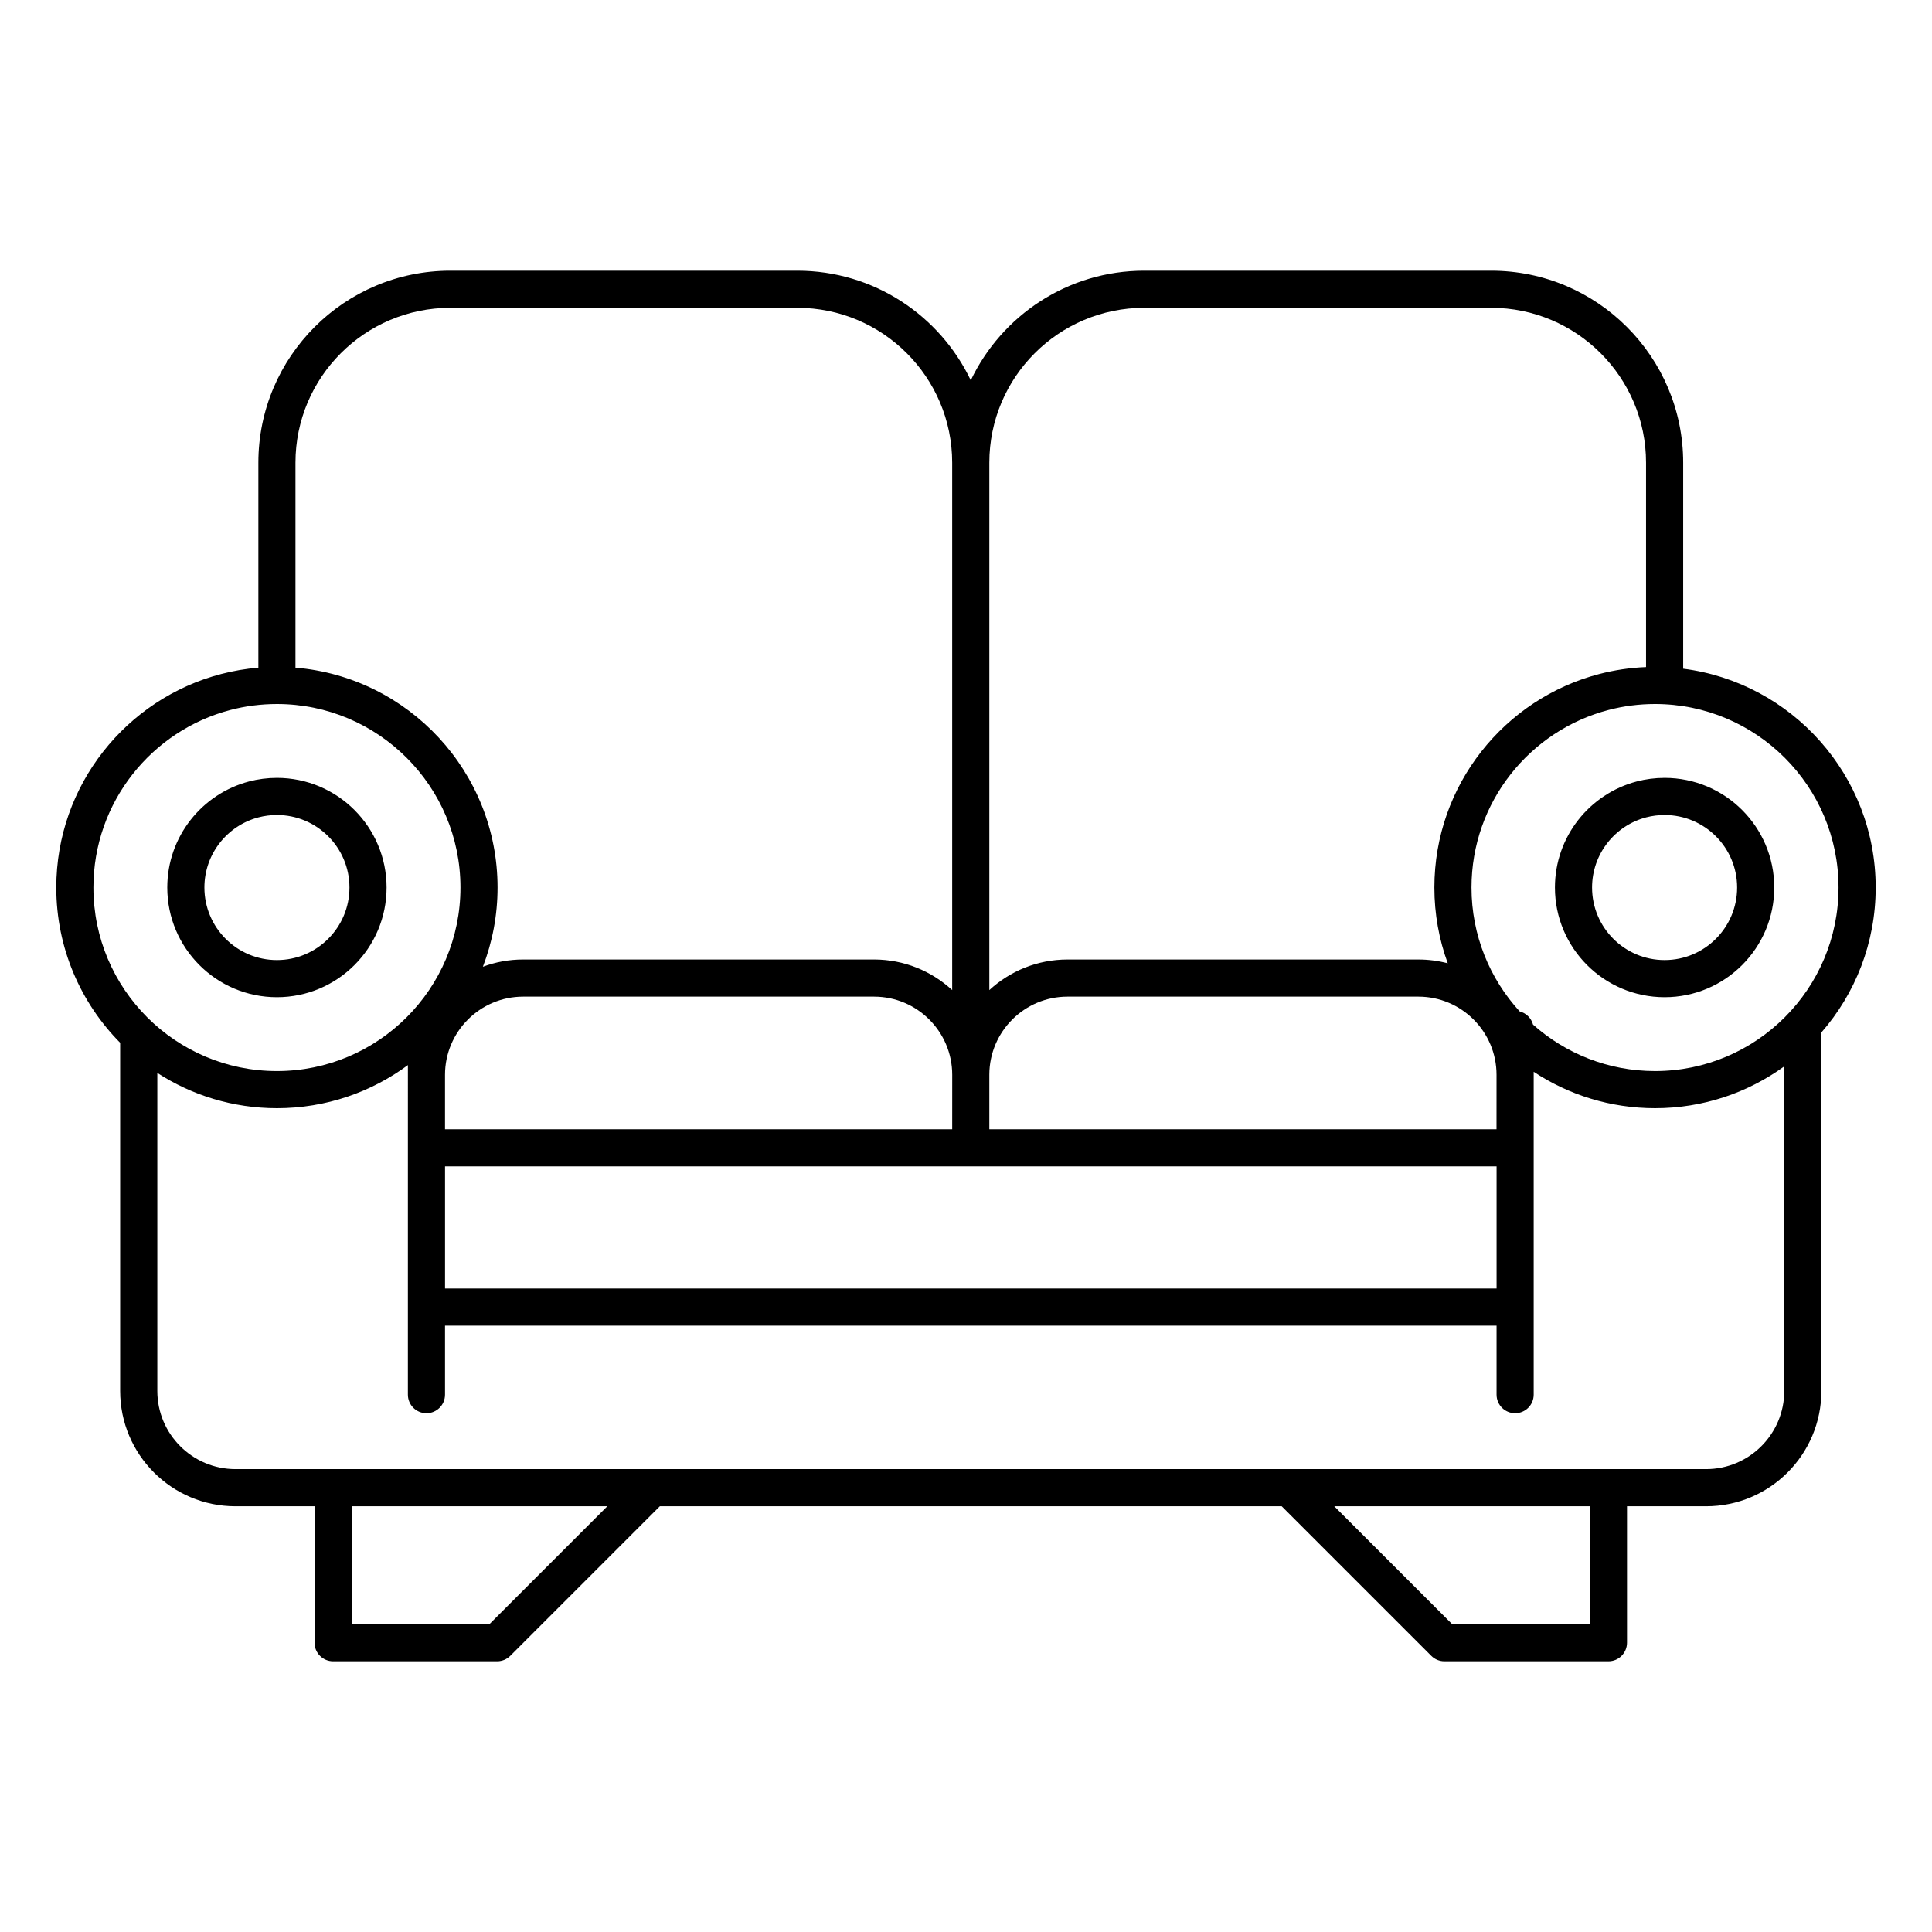
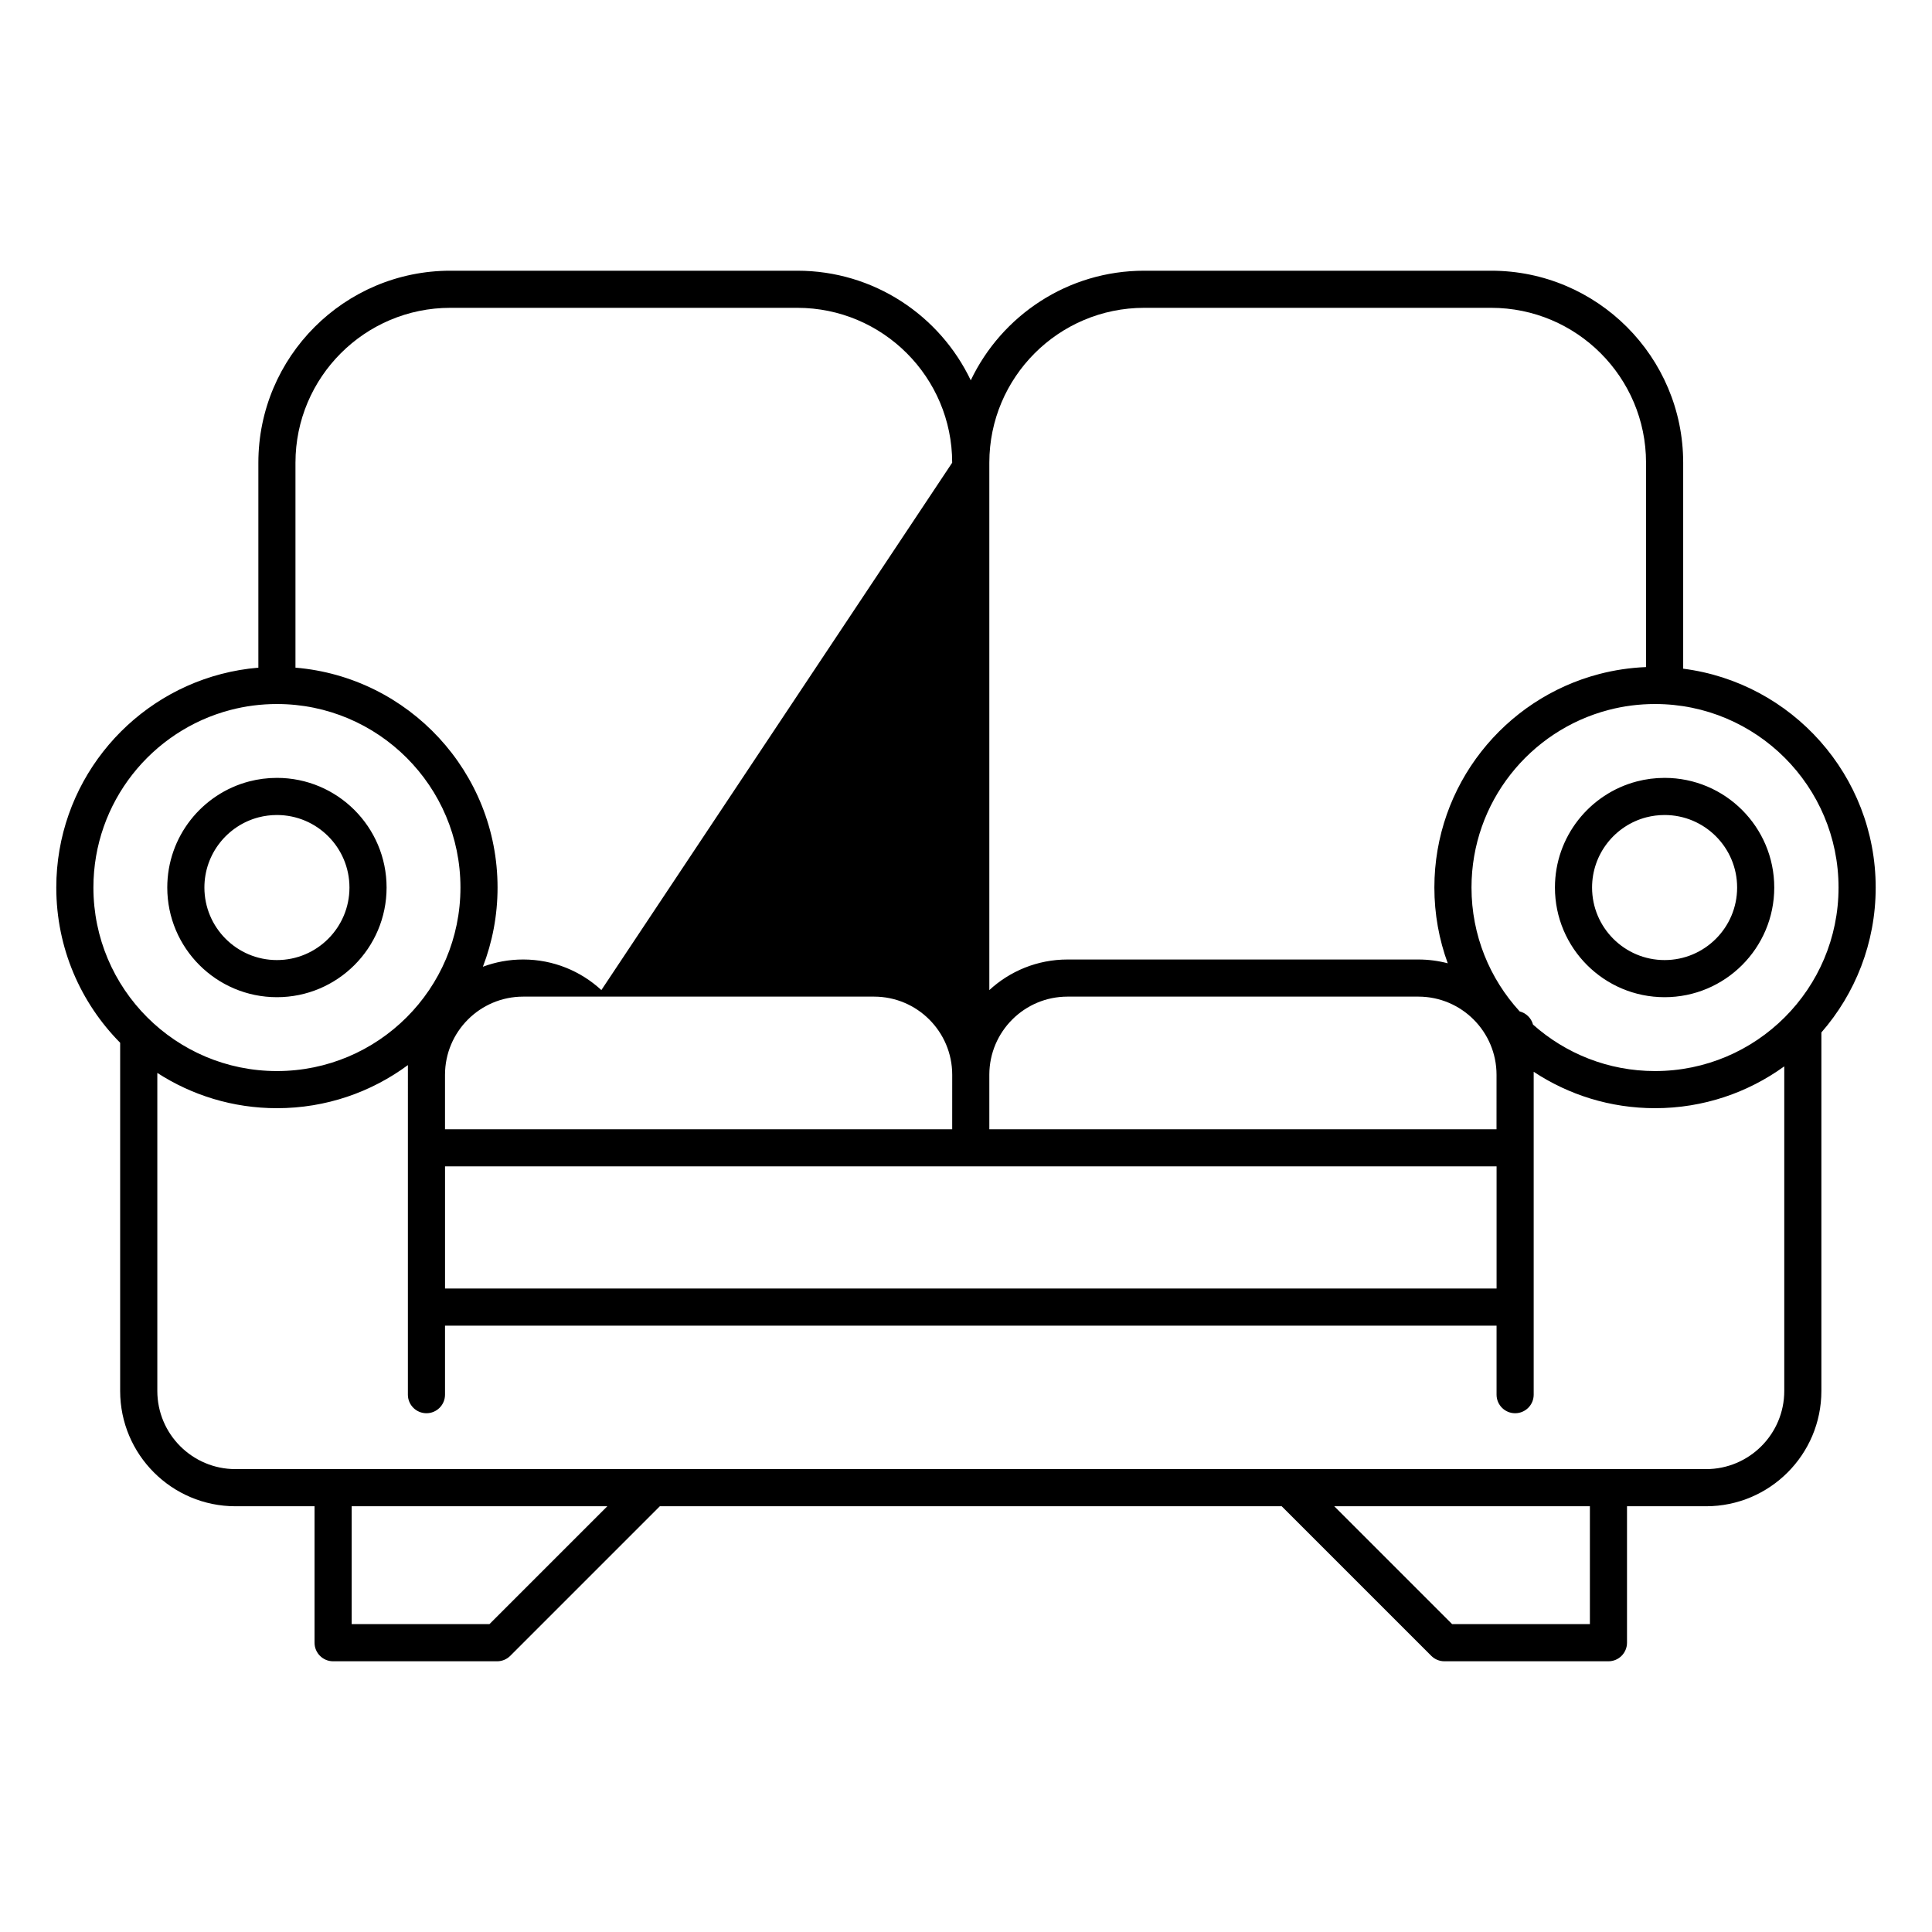
<svg xmlns="http://www.w3.org/2000/svg" fill="#000000" width="800px" height="800px" version="1.1" viewBox="144 144 512 512">
-   <path d="m212.47 320.94c-3.375 0.281-6.672 0.852-9.859 1.684-25.125 6.555-43.695 29.418-43.695 56.586 0 16.031 6.465 30.562 16.926 41.133v92.27c0 16.871 13.695 30.562 30.562 30.562h20.953v36.16c0 2.719 2.203 4.922 4.918 4.922h43.473c1.305 0 2.555-0.52 3.477-1.441l39.641-39.641h164.8l39.641 39.641c0.922 0.922 2.172 1.441 3.477 1.441h43.473c2.715 0 4.918-2.203 4.918-4.922v-36.16h20.953c16.867 0 30.559-13.691 30.559-30.562v-95c8.965-10.277 14.391-23.711 14.391-38.402 0-29.746-22.258-54.332-51.016-58v-54.582c0-28.086-22.801-50.887-50.887-50.887h-91.938c-20.273 0-37.789 11.875-45.973 29.047-8.18-17.172-25.695-29.047-45.969-29.047h-91.938c-28.086 0-50.887 22.801-50.887 50.887zm92.477 222.23h-67.75v31.238h36.512zm260.39 0h-67.75l31.238 31.238h36.512zm-313.24-116.91c-9.711 7.176-21.715 11.422-34.703 11.422-11.68 0-22.57-3.438-31.703-9.348v84.273c0 11.438 9.281 20.723 20.719 20.723h389.72c11.434 0 20.719-9.285 20.719-20.723v-86.012c-9.629 6.973-21.461 11.086-34.242 11.086-11.879 0-22.938-3.551-32.164-9.648v85.566c0 2.719-2.203 4.922-4.922 4.922-2.715 0-4.918-2.203-4.918-4.922v-18.289h-278.67v18.289c0 2.719-2.203 4.922-4.918 4.922-2.719 0-4.922-2.203-4.922-4.922zm9.84 26.844v32.367h278.67v-32.367zm134.41-24.266c0-11.438-9.285-20.723-20.723-20.723h-92.969c-11.438 0-20.723 9.285-20.723 20.723v14.426h134.41zm144.25 0c0-11.438-9.285-20.723-20.723-20.723h-92.969c-11.414 0-20.688 9.25-20.723 20.656v14.492h134.41zm-323.21-98.266c26.844 0 48.637 21.793 48.637 48.633 0 26.844-21.793 48.637-48.637 48.637-26.84 0-48.633-21.793-48.633-48.637 0-22.594 15.441-41.613 36.34-47.062 3.926-1.027 8.047-1.57 12.293-1.57zm332.88 84.953c8.598 7.66 19.926 12.316 32.332 12.316 26.84 0 48.633-21.793 48.633-48.637 0-26.84-21.793-48.633-48.633-48.633-4.246 0-8.367 0.543-12.293 1.57-20.898 5.449-36.344 24.469-36.344 47.062 0 12.648 4.84 24.176 12.766 32.828 1.719 0.438 3.078 1.781 3.539 3.492zm-332.88-65.379c-2.535 0-4.996 0.324-7.344 0.938-12.484 3.258-21.715 14.617-21.715 28.121 0 16.039 13.02 29.062 29.059 29.062s29.062-13.023 29.062-29.062c0-16.039-13.023-29.059-29.062-29.059zm367.75 0c-2.539 0-5 0.324-7.344 0.938-12.488 3.258-21.719 14.617-21.719 28.121 0 16.039 13.02 29.062 29.062 29.062 16.039 0 29.059-13.023 29.059-29.062 0-16.039-13.02-29.059-29.059-29.059zm-188.8-83.523c0-22.652-18.395-41.047-41.051-41.047h-91.938c-22.652 0-41.047 18.395-41.047 41.047v54.312c29.973 2.5 53.555 27.652 53.555 58.27 0 7.398-1.379 14.477-3.887 20.992 3.324-1.242 6.922-1.922 10.676-1.922h92.969c7.992 0 15.273 3.078 20.723 8.105zm183.88 54.156v-54.156c0-22.652-18.395-41.047-41.047-41.047h-91.938c-22.656 0-41.051 18.395-41.051 41.047v139.76c5.449-5.027 12.727-8.105 20.723-8.105h92.969c2.695 0 5.305 0.352 7.797 1.004-2.293-6.262-3.547-13.023-3.547-20.074 0-27.168 18.57-50.031 43.699-56.586 3.981-1.039 8.129-1.668 12.395-1.84zm-362.83 39.207c10.609 0 19.223 8.613 19.223 19.219 0 10.609-8.613 19.223-19.223 19.223-10.605 0-19.219-8.613-19.219-19.223 0-8.93 6.102-16.445 14.359-18.602 1.555-0.402 3.184-0.617 4.859-0.617zm367.75 0c10.605 0 19.219 8.613 19.219 19.219 0 10.609-8.613 19.223-19.219 19.223-10.609 0-19.223-8.613-19.223-19.223 0-8.93 6.102-16.445 14.359-18.602 1.555-0.402 3.184-0.617 4.863-0.617z" fill-rule="evenodd" />
+   <path d="m212.47 320.94c-3.375 0.281-6.672 0.852-9.859 1.684-25.125 6.555-43.695 29.418-43.695 56.586 0 16.031 6.465 30.562 16.926 41.133v92.27c0 16.871 13.695 30.562 30.562 30.562h20.953v36.16c0 2.719 2.203 4.922 4.918 4.922h43.473c1.305 0 2.555-0.52 3.477-1.441l39.641-39.641h164.8l39.641 39.641c0.922 0.922 2.172 1.441 3.477 1.441h43.473c2.715 0 4.918-2.203 4.918-4.922v-36.16h20.953c16.867 0 30.559-13.691 30.559-30.562v-95c8.965-10.277 14.391-23.711 14.391-38.402 0-29.746-22.258-54.332-51.016-58v-54.582c0-28.086-22.801-50.887-50.887-50.887h-91.938c-20.273 0-37.789 11.875-45.973 29.047-8.18-17.172-25.695-29.047-45.969-29.047h-91.938c-28.086 0-50.887 22.801-50.887 50.887zm92.477 222.23h-67.75v31.238h36.512zm260.39 0h-67.75l31.238 31.238h36.512zm-313.24-116.91c-9.711 7.176-21.715 11.422-34.703 11.422-11.68 0-22.57-3.438-31.703-9.348v84.273c0 11.438 9.281 20.723 20.719 20.723h389.72c11.434 0 20.719-9.285 20.719-20.723v-86.012c-9.629 6.973-21.461 11.086-34.242 11.086-11.879 0-22.938-3.551-32.164-9.648v85.566c0 2.719-2.203 4.922-4.922 4.922-2.715 0-4.918-2.203-4.918-4.922v-18.289h-278.67v18.289c0 2.719-2.203 4.922-4.918 4.922-2.719 0-4.922-2.203-4.922-4.922zm9.84 26.844v32.367h278.67v-32.367zm134.41-24.266c0-11.438-9.285-20.723-20.723-20.723h-92.969c-11.438 0-20.723 9.285-20.723 20.723v14.426h134.41zm144.25 0c0-11.438-9.285-20.723-20.723-20.723h-92.969c-11.414 0-20.688 9.25-20.723 20.656v14.492h134.41zm-323.21-98.266c26.844 0 48.637 21.793 48.637 48.633 0 26.844-21.793 48.637-48.637 48.637-26.84 0-48.633-21.793-48.633-48.637 0-22.594 15.441-41.613 36.34-47.062 3.926-1.027 8.047-1.57 12.293-1.57zm332.88 84.953c8.598 7.66 19.926 12.316 32.332 12.316 26.84 0 48.633-21.793 48.633-48.637 0-26.84-21.793-48.633-48.633-48.633-4.246 0-8.367 0.543-12.293 1.57-20.898 5.449-36.344 24.469-36.344 47.062 0 12.648 4.84 24.176 12.766 32.828 1.719 0.438 3.078 1.781 3.539 3.492zm-332.88-65.379c-2.535 0-4.996 0.324-7.344 0.938-12.484 3.258-21.715 14.617-21.715 28.121 0 16.039 13.02 29.062 29.059 29.062s29.062-13.023 29.062-29.062c0-16.039-13.023-29.059-29.062-29.059zm367.75 0c-2.539 0-5 0.324-7.344 0.938-12.488 3.258-21.719 14.617-21.719 28.121 0 16.039 13.02 29.062 29.062 29.062 16.039 0 29.059-13.023 29.059-29.062 0-16.039-13.02-29.059-29.059-29.059zm-188.8-83.523c0-22.652-18.395-41.047-41.051-41.047h-91.938c-22.652 0-41.047 18.395-41.047 41.047v54.312c29.973 2.5 53.555 27.652 53.555 58.27 0 7.398-1.379 14.477-3.887 20.992 3.324-1.242 6.922-1.922 10.676-1.922c7.992 0 15.273 3.078 20.723 8.105zm183.88 54.156v-54.156c0-22.652-18.395-41.047-41.047-41.047h-91.938c-22.656 0-41.051 18.395-41.051 41.047v139.76c5.449-5.027 12.727-8.105 20.723-8.105h92.969c2.695 0 5.305 0.352 7.797 1.004-2.293-6.262-3.547-13.023-3.547-20.074 0-27.168 18.57-50.031 43.699-56.586 3.981-1.039 8.129-1.668 12.395-1.84zm-362.83 39.207c10.609 0 19.223 8.613 19.223 19.219 0 10.609-8.613 19.223-19.223 19.223-10.605 0-19.219-8.613-19.219-19.223 0-8.93 6.102-16.445 14.359-18.602 1.555-0.402 3.184-0.617 4.859-0.617zm367.75 0c10.605 0 19.219 8.613 19.219 19.219 0 10.609-8.613 19.223-19.219 19.223-10.609 0-19.223-8.613-19.223-19.223 0-8.93 6.102-16.445 14.359-18.602 1.555-0.402 3.184-0.617 4.863-0.617z" fill-rule="evenodd" />
</svg>